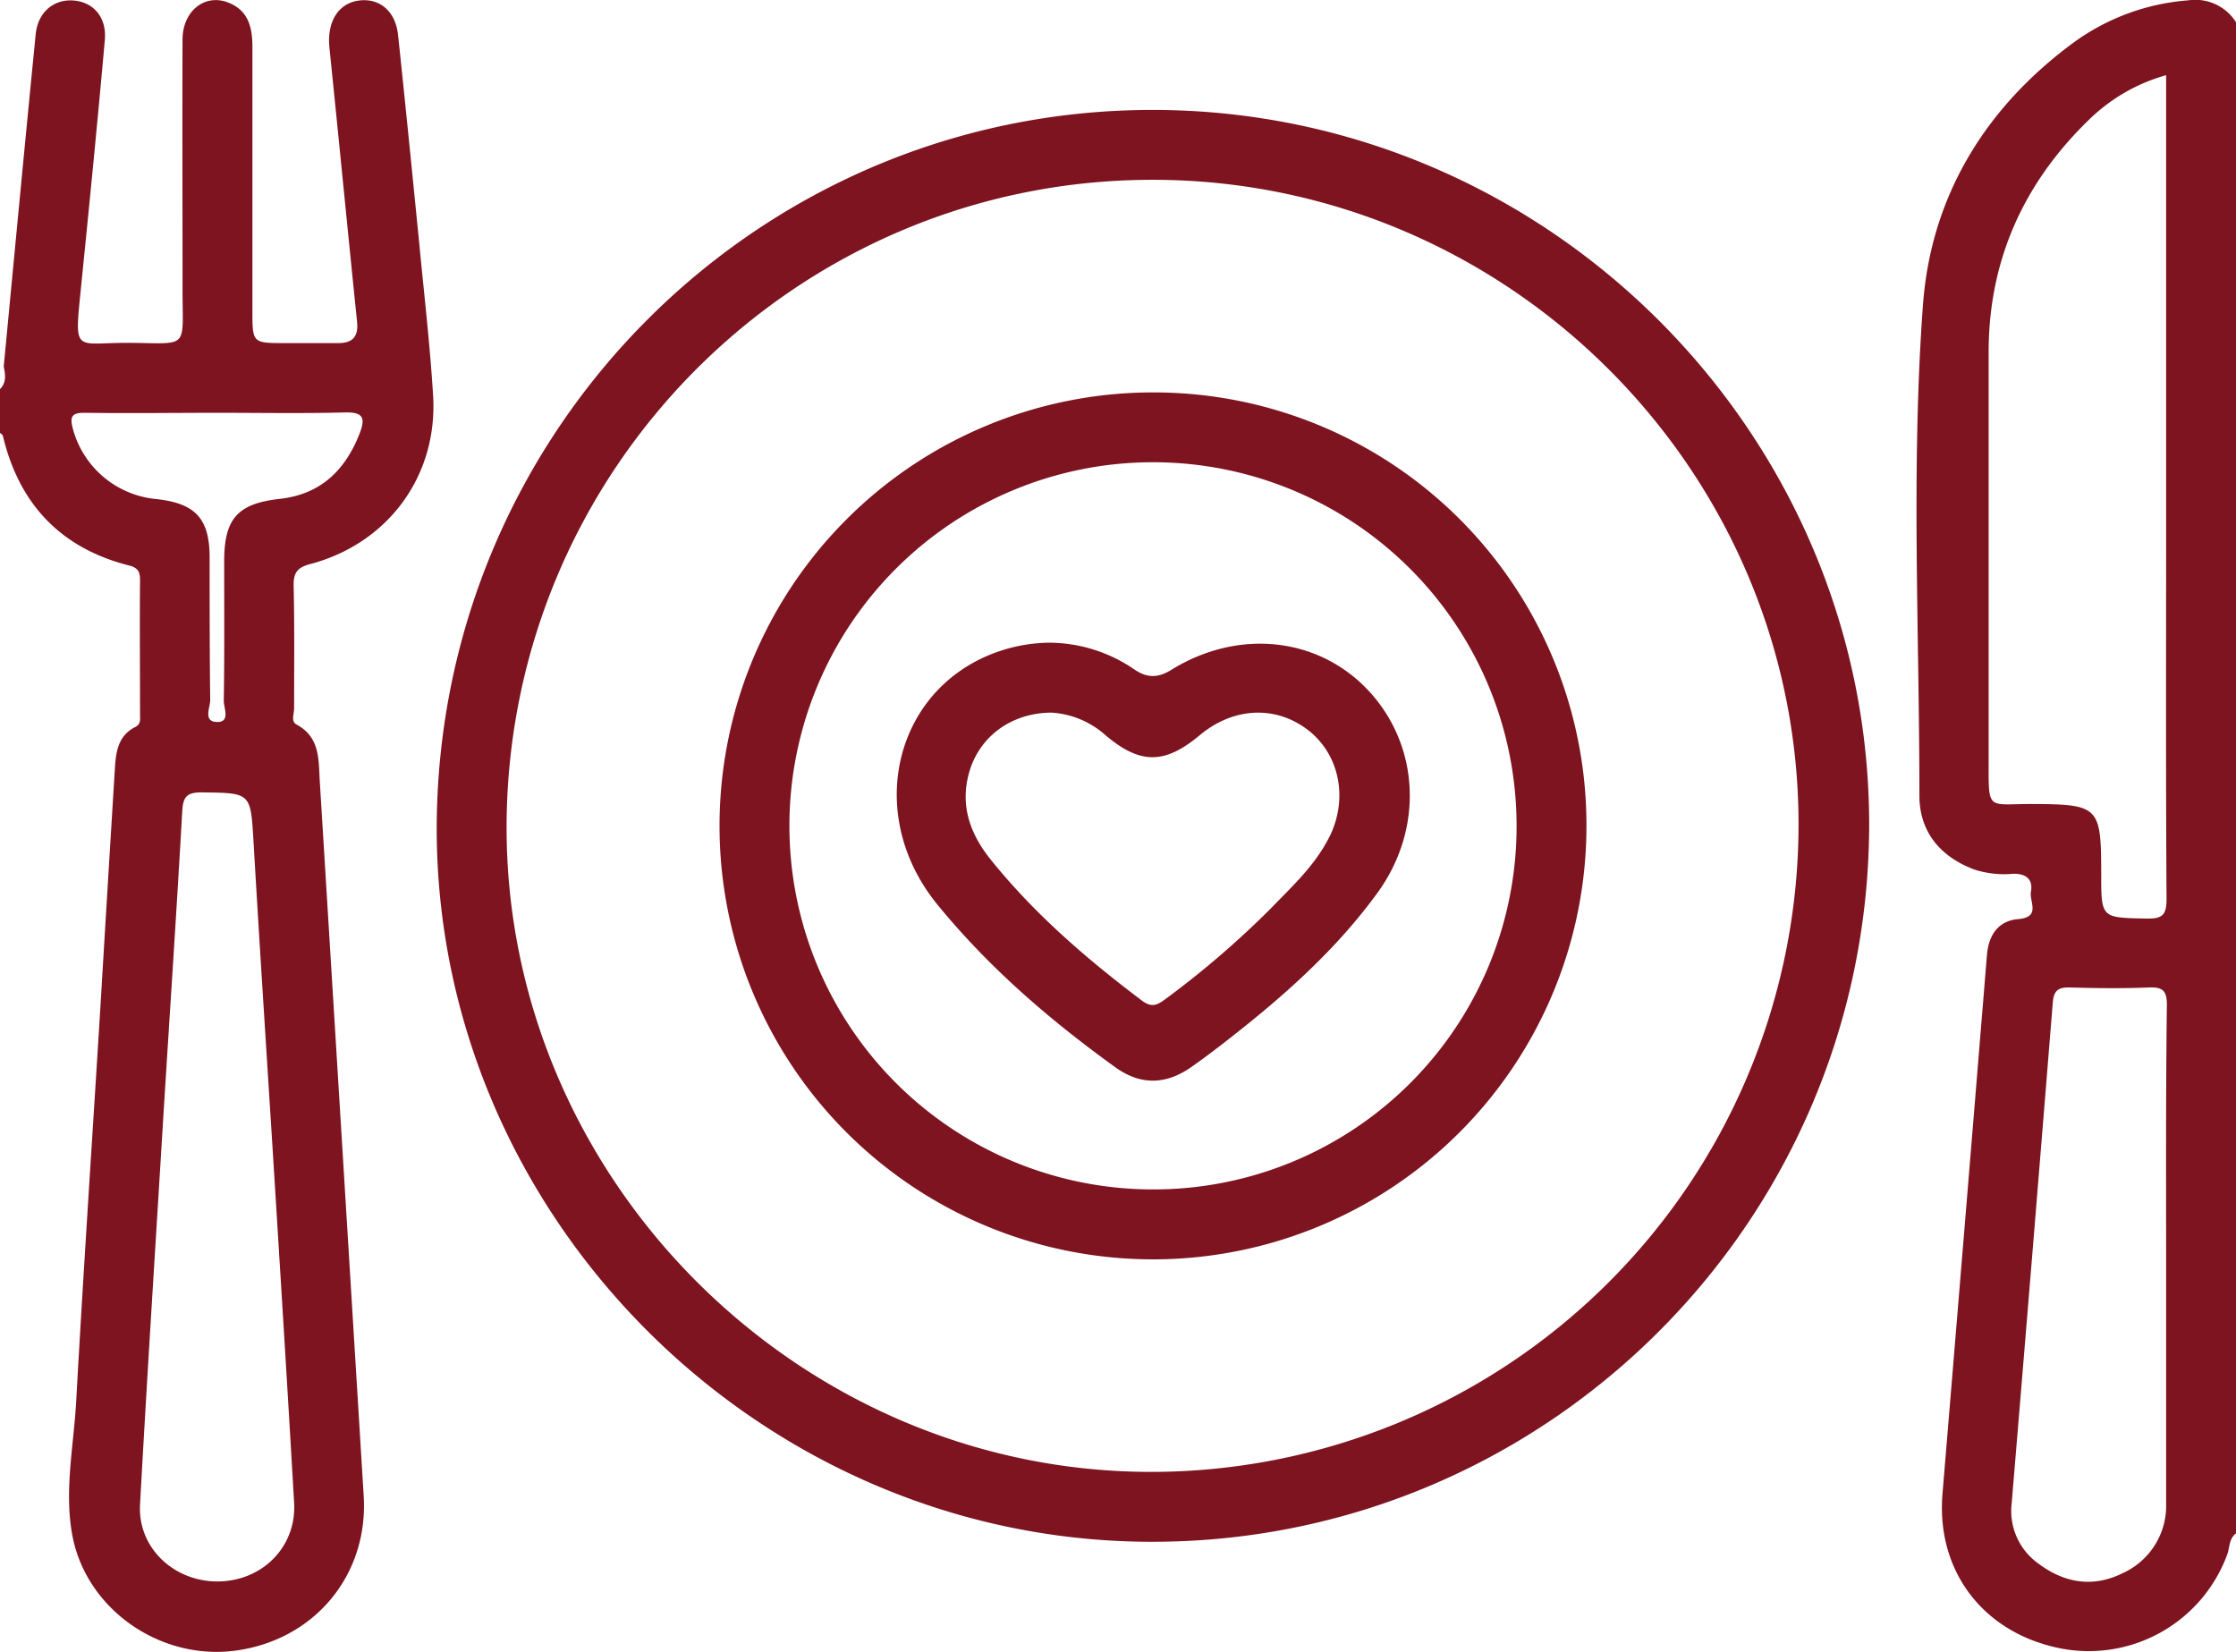
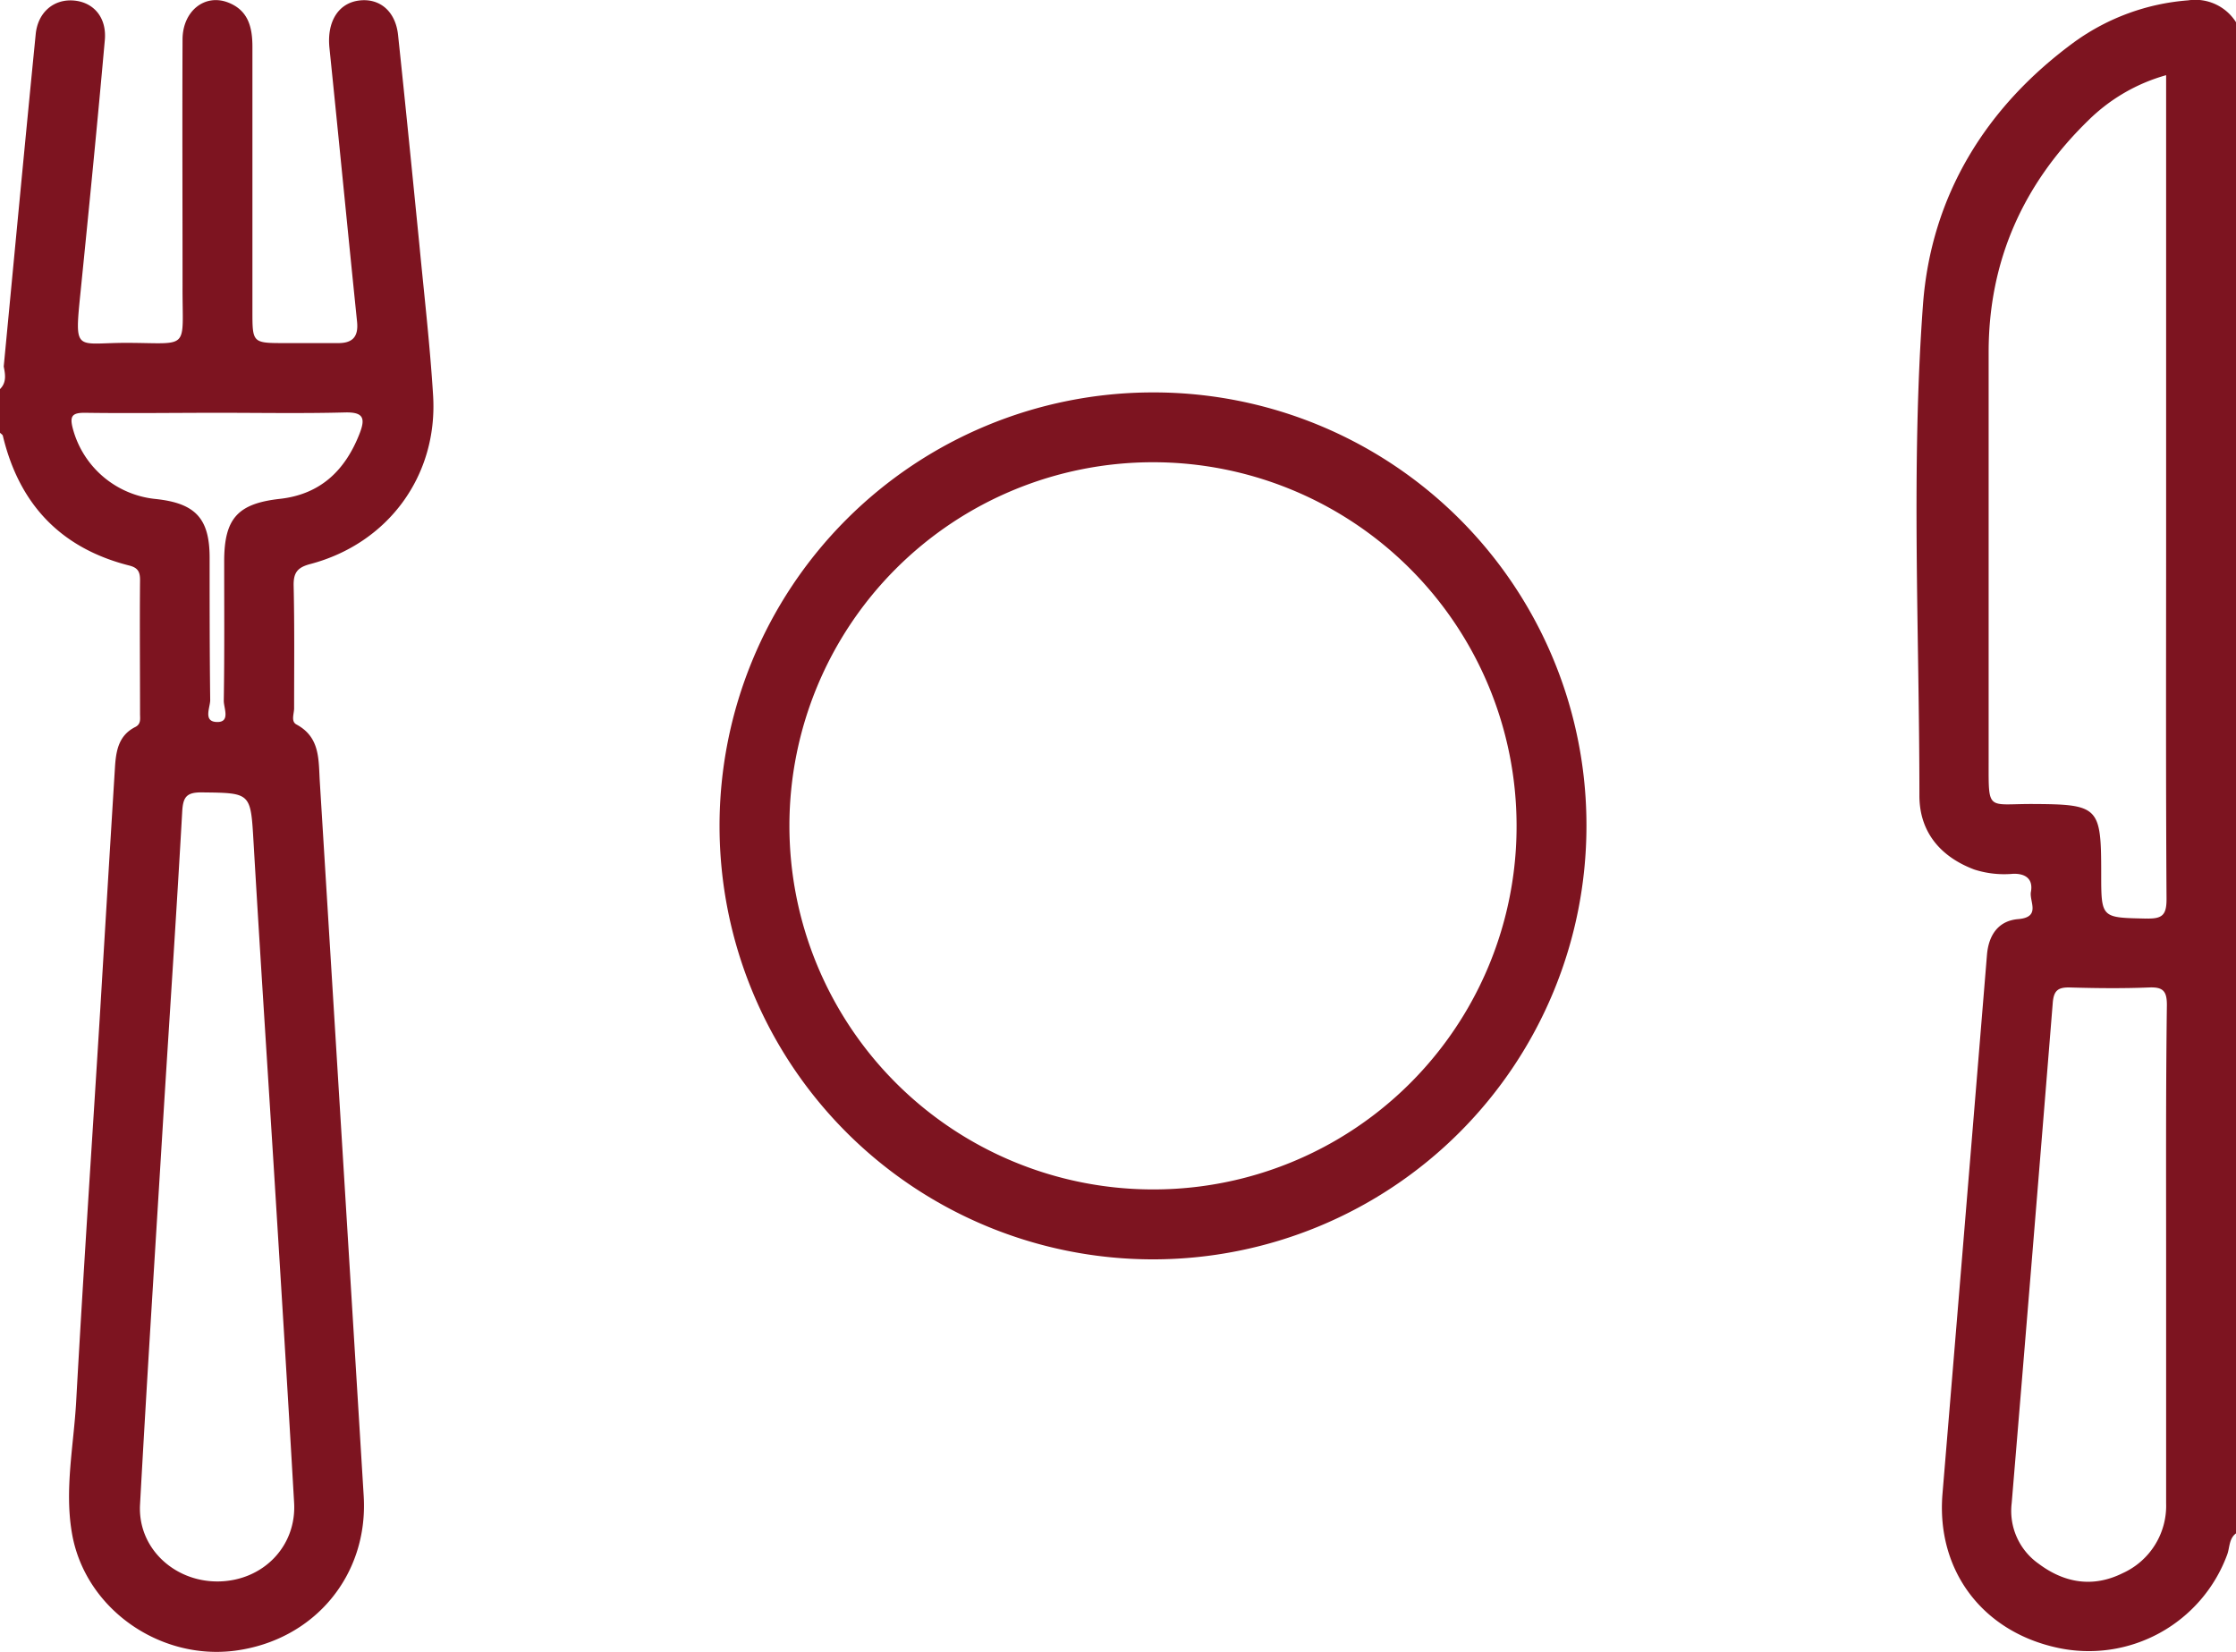
<svg xmlns="http://www.w3.org/2000/svg" viewBox="0 0 384 283.66">
  <defs>
    <style>.cls-1{fill:#7d1420;}</style>
  </defs>
  <title>Asset 2</title>
  <g id="Layer_2" data-name="Layer 2">
    <g id="Layer_1-2" data-name="Layer 1">
      <path class="cls-1" d="M53.3,96.86c13.36-3.53,21.92-15.18,21.08-28.94C73.84,59.2,72.83,50.5,72,41.8,70.81,29.87,69.63,17.94,68.36,6c-.43-4.08-3.17-6.36-6.7-5.91s-5.55,3.6-5.08,8.15c1.61,15.65,3.13,31.31,4.74,47,.27,2.6-.78,3.72-3.34,3.68-3,0-6,0-9,0-5.63,0-5.63,0-5.63-5.54,0-15.12,0-30.24,0-45.36,0-3.37-.73-6.27-4.2-7.6-4-1.53-7.77,1.48-7.8,6.32-.06,14.12,0,28.24,0,42.36-.05,11.25,1.45,9.8-9.66,9.78-8.83,0-8.93,1.86-7.82-9.09C15.31,35.49,16.73,21.2,18,6.9,18.36,3,16.07.37,12.66.09s-6.16,2-6.53,5.79c-1.88,19-3.67,38-5.49,57.06.27,1.37.51,2.74-.64,3.88v7.5c.17.17.44.32.49.52C3.3,86.59,10.43,94.14,22.2,97.12c1.54.39,1.87,1.14,1.85,2.6-.07,7.62,0,15.25,0,22.87,0,.84.2,1.75-.82,2.26-2.89,1.45-3.32,4.15-3.49,7Q18.47,152.4,17.24,173c-1.39,22.57-2.91,45.13-4.16,67.71-.42,7.47-2,15-.75,22.43,2.13,13,15,22.05,28.07,20.33C54,281.66,63.29,270.5,62.46,256.9Q58.7,195.55,54.92,134.2c-.23-3.76.08-7.58-4-9.78-1-.53-.41-1.85-.41-2.79,0-7,.08-14-.08-21C50.37,98.33,51.09,97.44,53.3,96.86ZM50.51,258.07c.43,7.45-5.3,13.35-12.89,13.51s-14-5.68-13.57-13.22c1.22-22.2,2.65-44.39,4-66.58,1.08-17.45,2.26-34.9,3.24-52.36.14-2.49.68-3.37,3.36-3.34,8.51.1,8.39,0,8.9,8.66,1.07,18.33,2.27,36.65,3.42,55C48.18,219.17,49.39,238.62,50.51,258.07ZM48.06,85.67c-7.22.81-9.55,3.35-9.56,10.68,0,8,.06,16-.07,24,0,1.24,1.15,3.64-1.09,3.64-2.56,0-1.21-2.52-1.24-3.82C36,112,36,103.91,36,95.79c0-6.77-2.44-9.38-9.29-10.1a16.39,16.39,0,0,1-14.18-12c-.59-2.18-.22-2.83,2.1-2.8,7.62.11,15.23,0,22.85,0,7.24,0,14.49.13,21.73-.06,3.24-.09,3.58,1,2.52,3.69C59.25,80.83,55,84.9,48.06,85.67Z" />
      <path class="cls-1" d="M375.78.06a38.33,38.33,0,0,0-19.44,7.08C341,18.33,331.61,33.68,330.24,52.37c-2.06,28-.61,56.18-.61,84.27,0,6.18,3.55,10.47,9.41,12.68a16.76,16.76,0,0,0,6.65.74c2.19-.08,3.5.91,3.09,3.1-.31,1.63,1.79,4.35-2.19,4.68-3.39.28-5.08,2.72-5.36,6.17q-3.79,46.29-7.64,92.57c-1.07,13.08,6.83,23.6,19.75,26.39a25.33,25.33,0,0,0,29.15-16c.45-1.23.29-2.74,1.52-3.65V3.83A8.27,8.27,0,0,0,375.78.06ZM372,215.8c0,14.12,0,28.24,0,42.36a12.7,12.7,0,0,1-7.46,12c-5.09,2.53-10,1.7-14.42-1.61a11.08,11.08,0,0,1-4.64-10.43q3.59-42.94,7.05-85.89c.17-2.16.93-2.71,3-2.65,4.49.13,9,.18,13.49,0,2.45-.11,3.13.6,3.11,3.08C371.94,187.06,372,201.43,372,215.8Zm-3.4-58.05c-7.74-.18-7.75,0-7.75-7.78,0-11.5-.39-11.85-12-11.9-7.53,0-7.34,1.25-7.33-7.15,0-23.48,0-47,0-70.44,0-15.65,5.91-28.88,17.08-39.77A30.88,30.88,0,0,1,372,12.91V92.85c0,20.48-.06,41,.07,61.45C372.09,157.14,371.37,157.81,368.6,157.74Z" />
-       <path class="cls-1" d="M198.45,18.88C130.59,18.6,75.38,73.59,75,141.78,74.73,208.57,130,264.3,197,264.77c67.93.47,123.47-54.37,124-122.4C321.41,74.87,266.16,19.16,198.45,18.88ZM197.3,252.77C136.78,252.55,86.76,202.15,87,141.67c.29-61.52,50.3-111.16,111.61-110.79,61,.37,110.65,50.58,110.26,111.42A111.24,111.24,0,0,1,197.3,252.77Z" />
      <path class="cls-1" d="M197.89,67.39a74.44,74.44,0,1,0,74.56,74.41A74.32,74.32,0,0,0,197.89,67.39Zm-.08,136.87a62.44,62.44,0,1,1,62.64-62.52A62.34,62.34,0,0,1,197.82,204.26Z" />
-       <path class="cls-1" d="M235.06,118.65c-8.58-9.23-22.32-10.77-33.88-3.63-2.38,1.47-4.24,1.43-6.48-.13a26,26,0,0,0-14.29-4.52,27.58,27.58,0,0,0-7.9,1.18C153.85,117.2,148,139.47,161,155.36c8.84,10.83,19.33,19.85,30.65,28,4.23,3,8.54,2.94,12.86-.06,2.25-1.57,4.44-3.24,6.6-4.93,9.49-7.41,18.46-15.39,25.55-25.18C244.56,142.18,243.74,128,235.06,118.65Zm-6.73,25c-2.41,4.9-6.42,8.56-10.14,12.41A158.77,158.77,0,0,1,200,171.68c-1.37,1-2.31,1.34-3.87.17-9.5-7.16-18.46-14.88-25.95-24.18-3.44-4.27-5.27-9-3.86-14.59,1.59-6.32,7.12-10.68,14.29-10.7a15.31,15.31,0,0,1,9.21,3.85c6,5.09,10.2,5.06,16.25,0,5.78-4.8,13-5.13,18.56-.86C230,129.52,231.59,137.05,228.33,143.68Z" />
    </g>
  </g>
</svg>